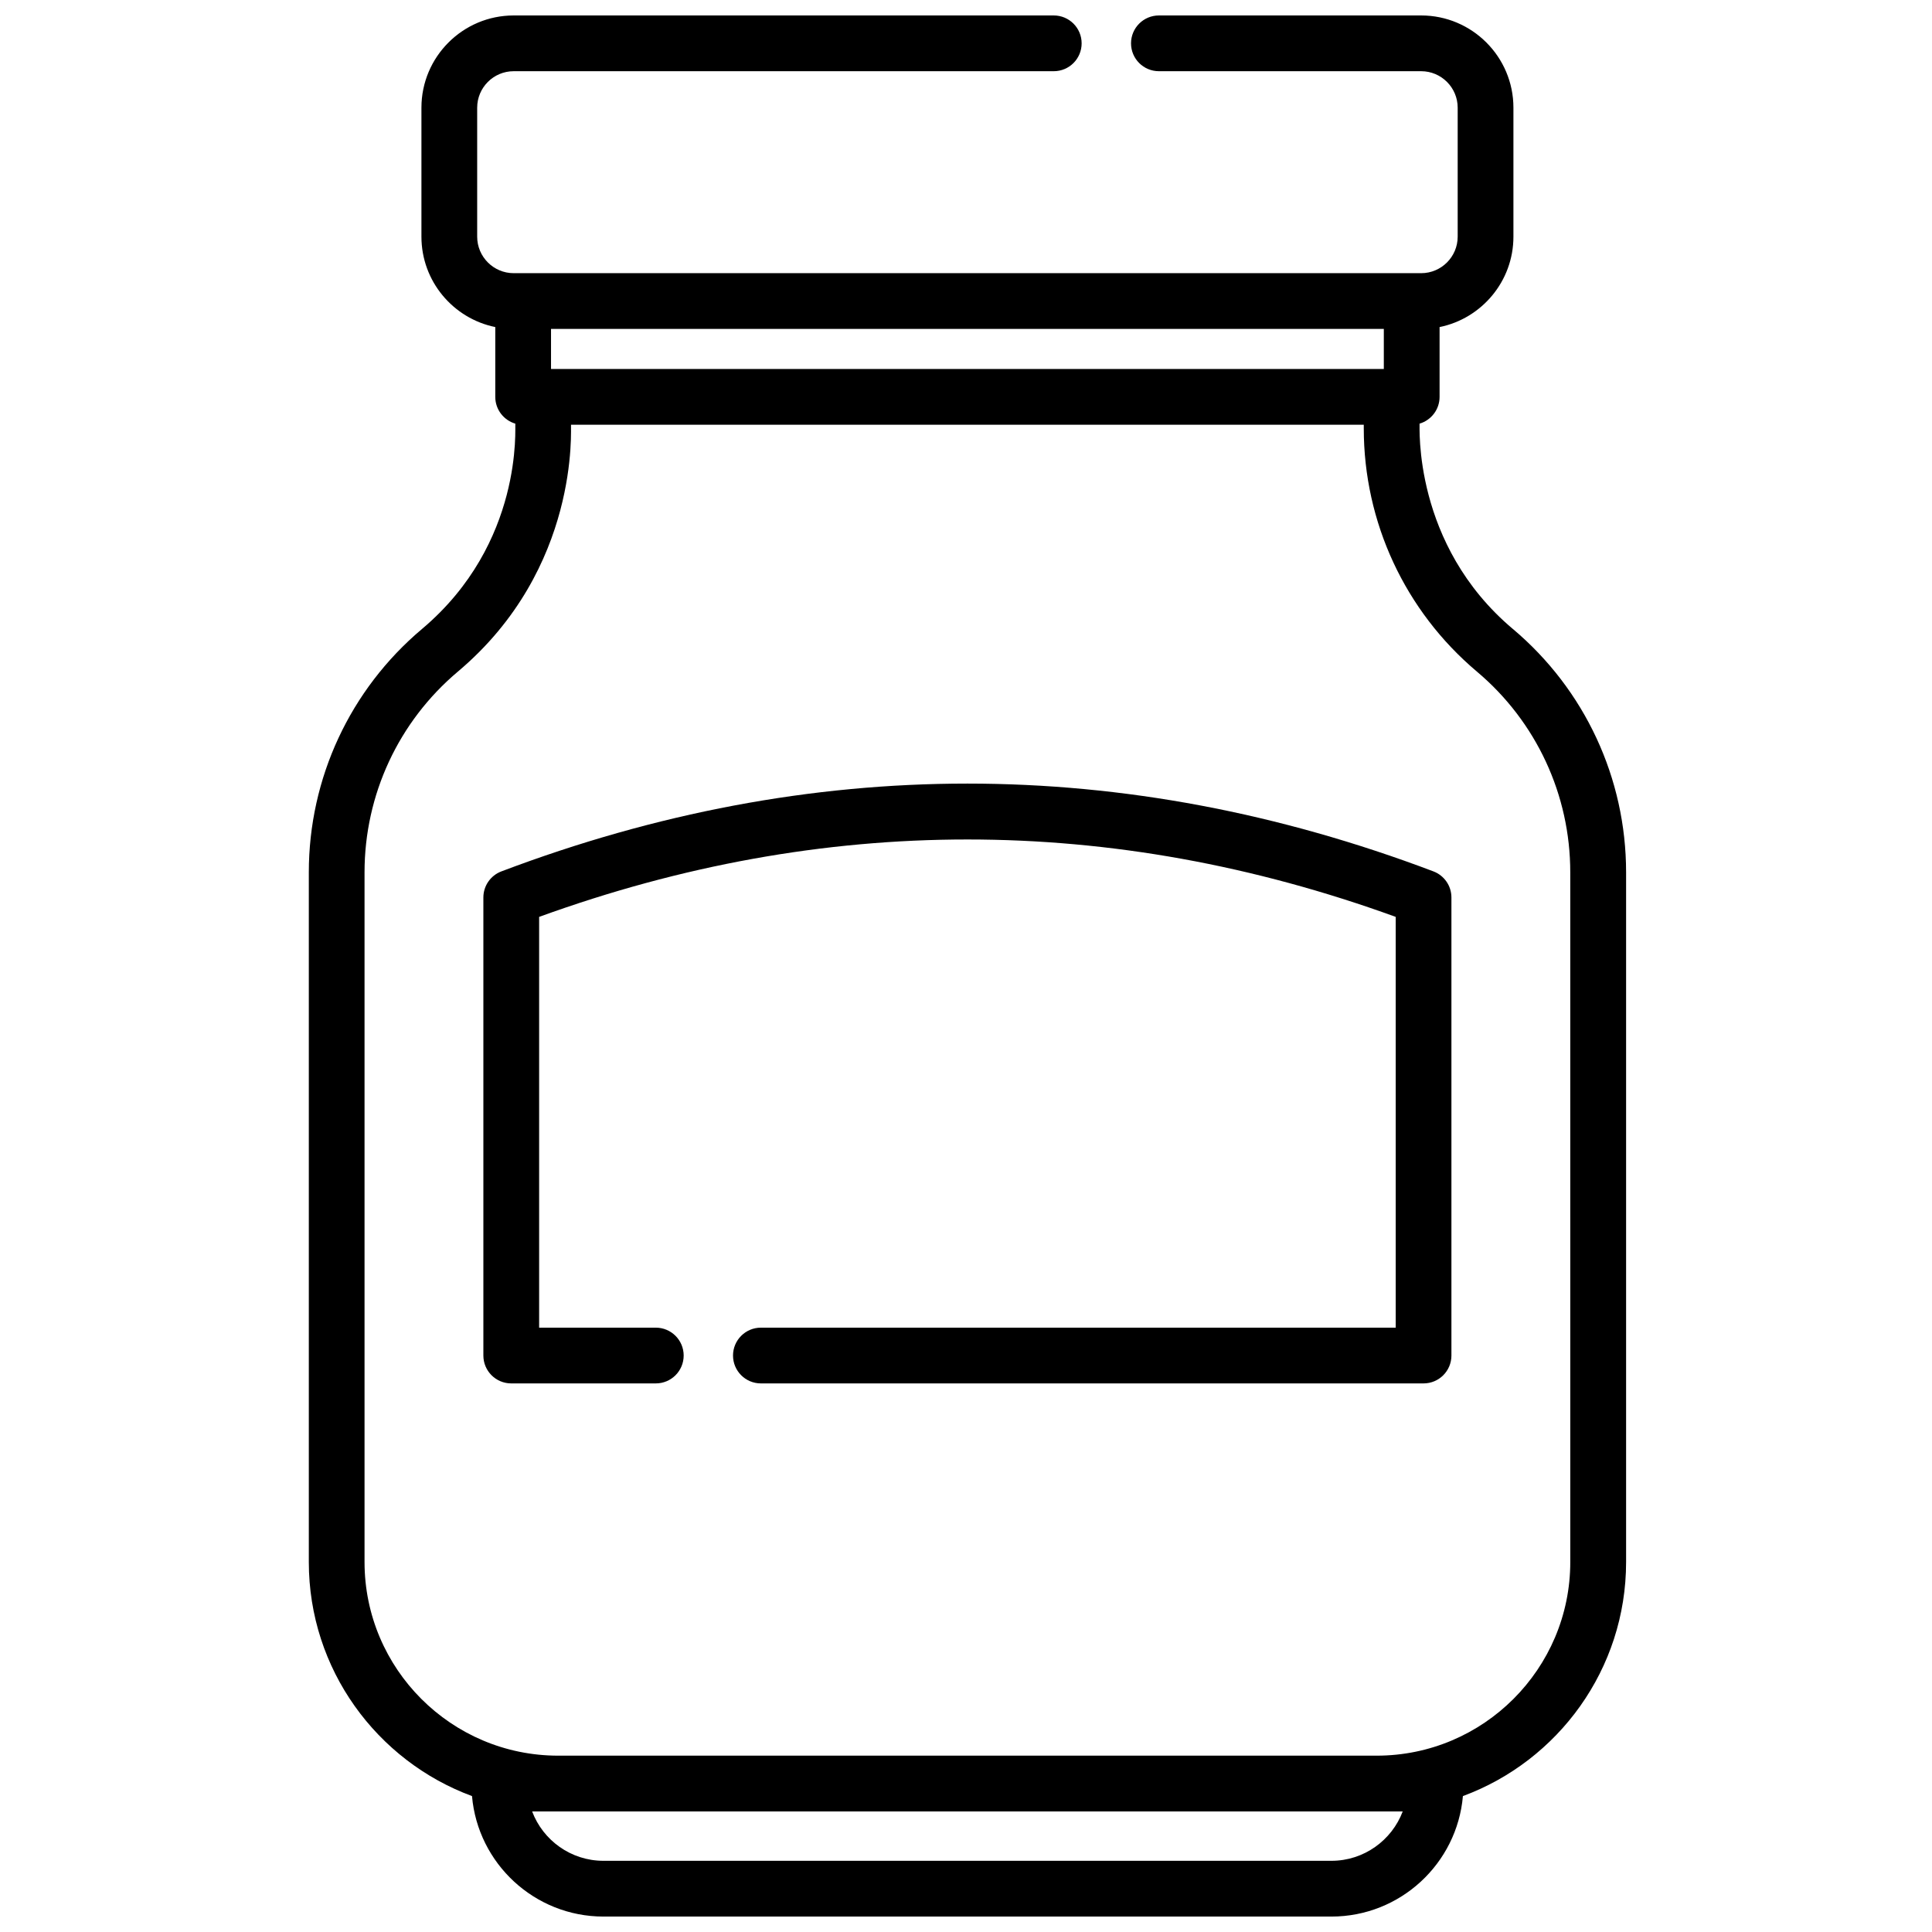
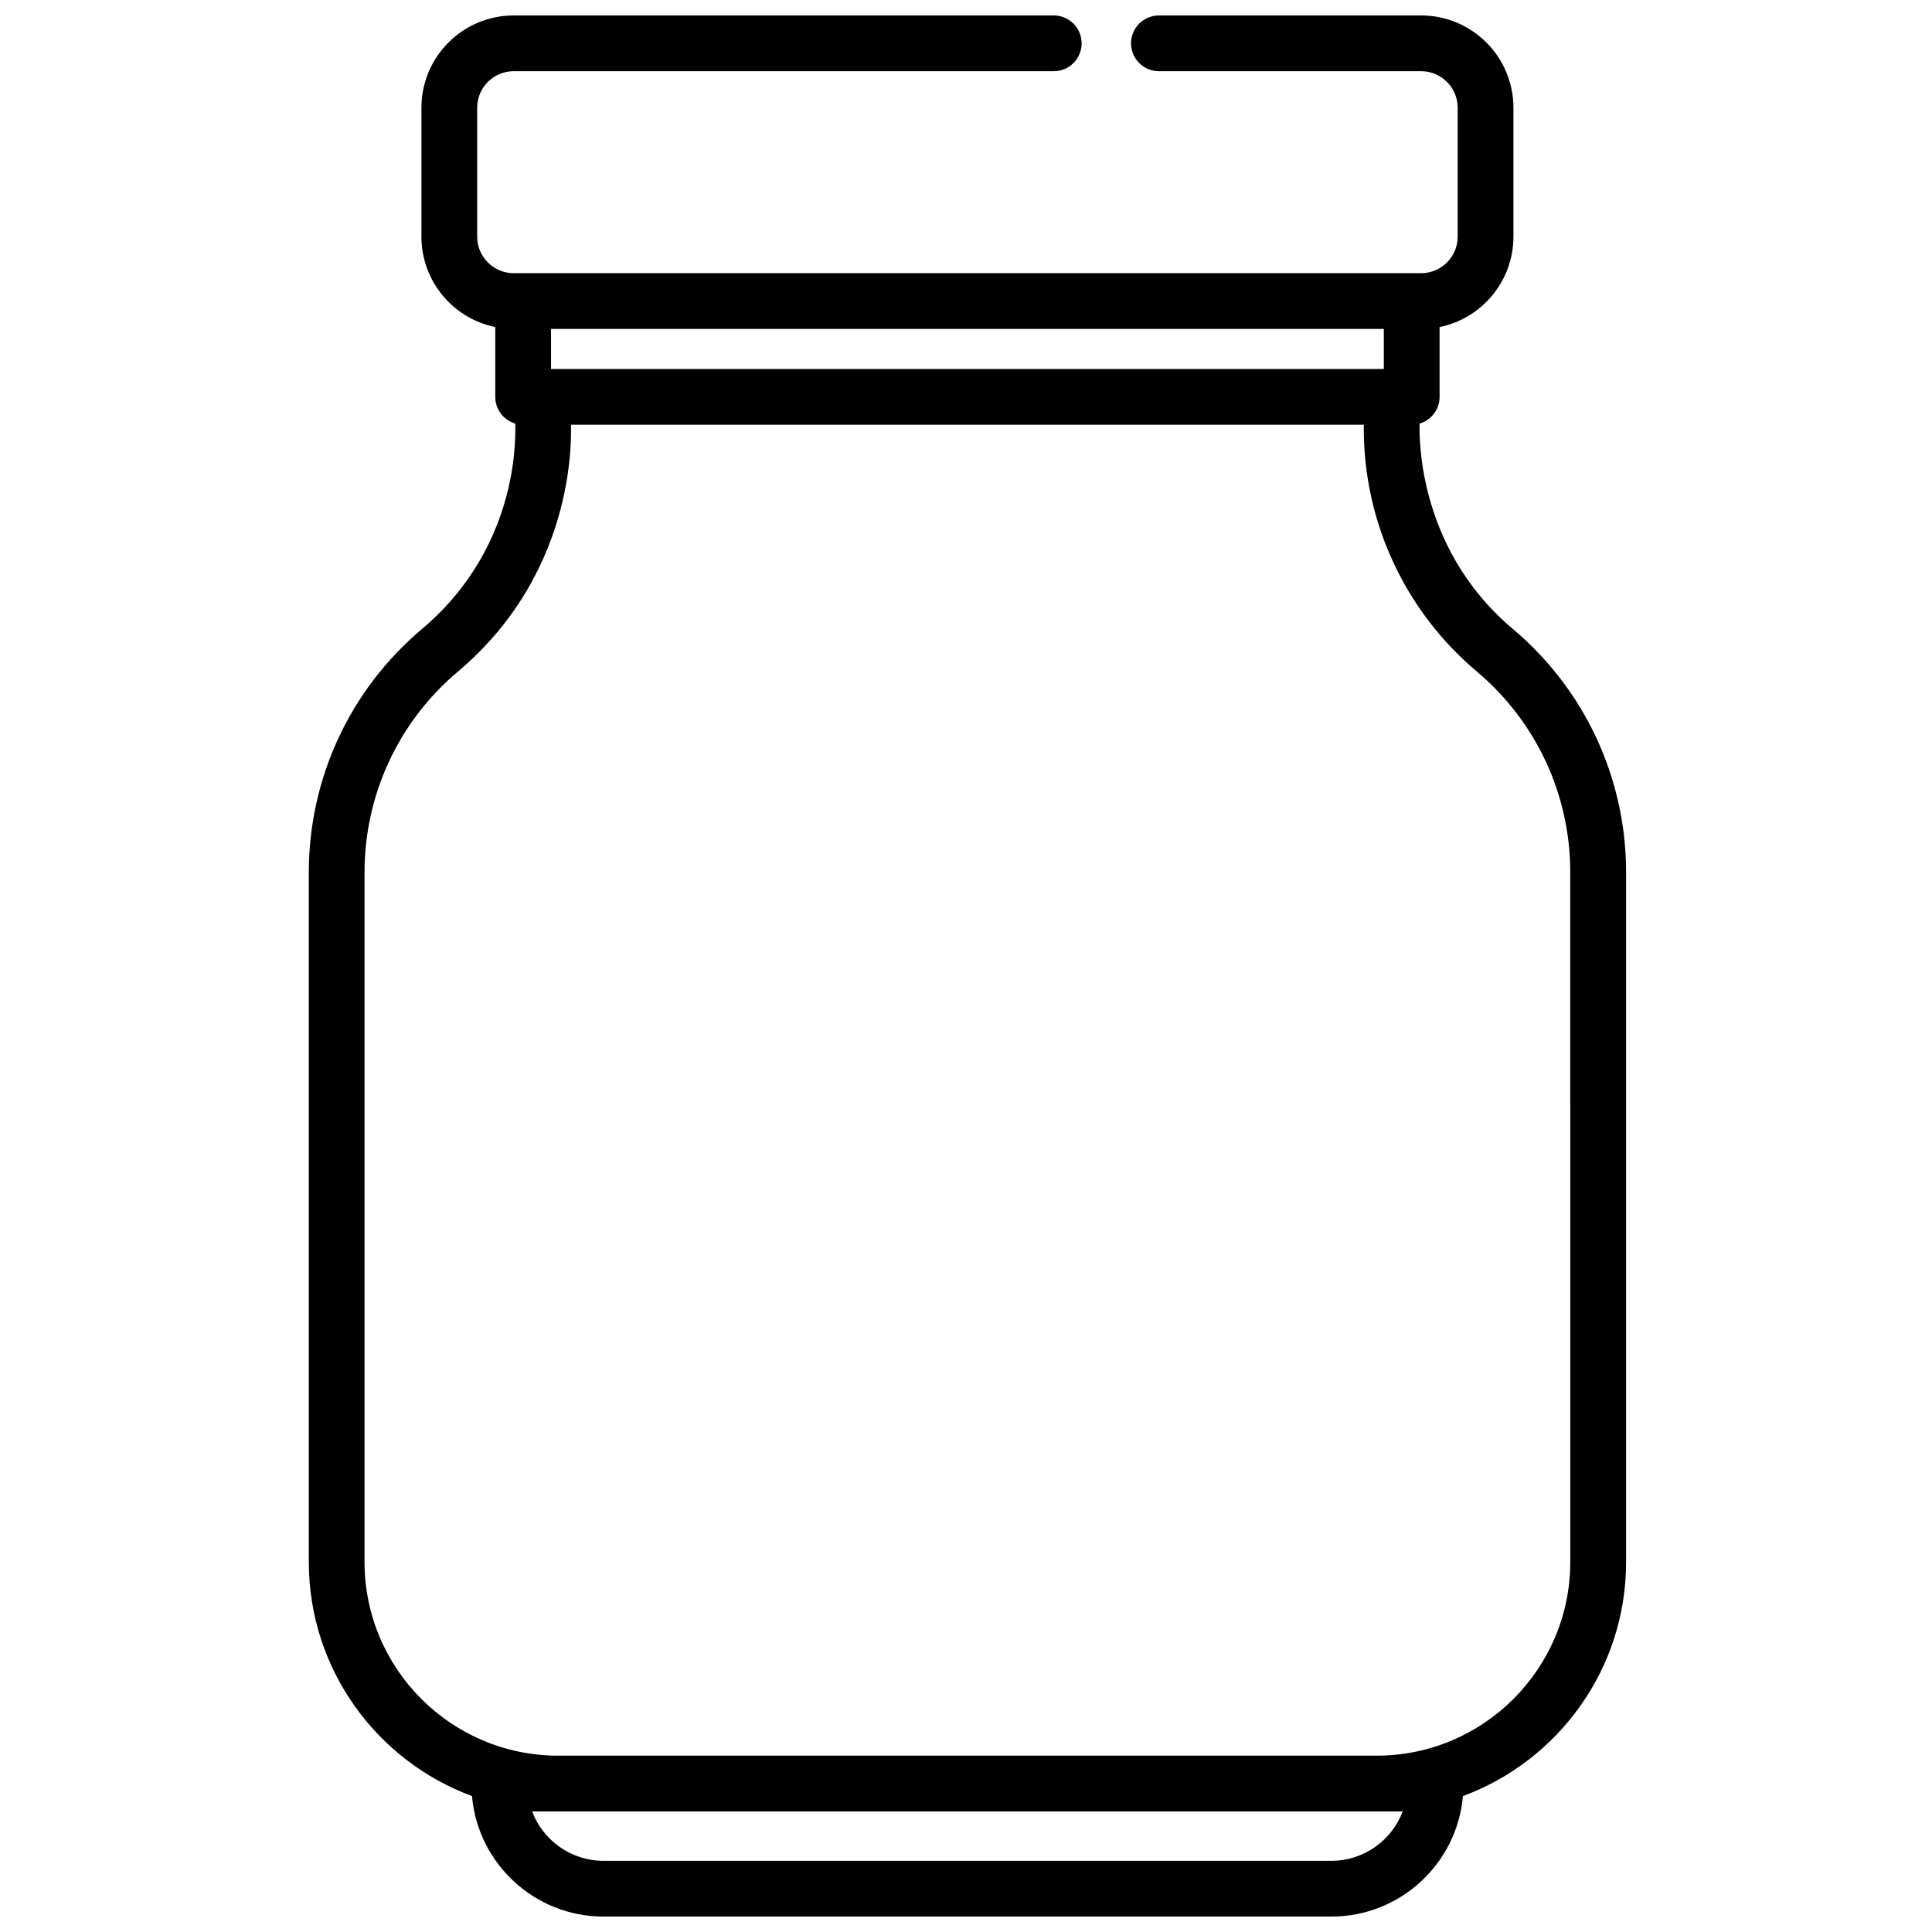
<svg xmlns="http://www.w3.org/2000/svg" width="800px" height="800px" version="1.1" viewBox="144 144 512 512">
  <defs>
    <clipPath id="a">
      <path d="m225 148.09h350v503.81h-350z" />
    </clipPath>
  </defs>
  <g clip-path="url(#a)">
    <path d="m544.93 310.69c-26.645-22.449-24.625-53.914-24.734-54.422 3.066-0.895 5.309-3.731 5.309-7.09v-18.5c11.152-2.269 19.57-12.148 19.57-23.957v-34.18c0-13.48-10.965-24.445-24.445-24.445h-69.508c-4.082 0-7.387 3.309-7.387 7.387 0 4.082 3.305 7.387 7.387 7.387h69.508c5.332 0 9.672 4.34 9.672 9.672v34.18c0 5.332-4.34 9.672-9.672 9.672h-240.5c-5.332 0-9.672-4.34-9.672-9.672v-34.18c0-5.336 4.34-9.672 9.672-9.672h143.13c4.082 0 7.387-3.305 7.387-7.387 0-4.078-3.305-7.387-7.387-7.387h-143.13c-13.48 0-24.445 10.965-24.445 24.445v34.18c0 11.809 8.418 21.691 19.57 23.953v18.504c0 3.356 2.242 6.188 5.309 7.09-0.145 0.664 2.309 31.637-24.734 54.422-19.059 16.055-29.988 39.555-29.988 64.48v182.79c0 28.418 18.027 52.703 43.246 62.02 1.547 17.867 16.578 31.93 34.84 31.93h192.92c18.262 0 33.293-14.062 34.84-31.93 25.219-9.316 43.246-33.602 43.246-62.02v-182.79c-0.004-24.918-10.934-48.418-29.992-64.477zm-34.203-79.523v10.625h-220.7v-10.625zm5.008 392.88c-2.883 7.637-10.266 13.086-18.898 13.086h-192.92c-8.633 0-16.02-5.445-18.898-13.086zm44.406-66.09c0 28.293-23.02 51.312-51.312 51.312h-216.91c-28.297 0-51.312-23.02-51.312-51.312v-182.79c0-20.551 9.012-39.938 24.73-53.18 32.531-27.402 29.844-64.754 29.988-65.422h210.09v0.945c0 24.918 10.934 48.418 29.988 64.477 15.719 13.242 24.734 32.625 24.734 53.18z" />
  </g>
-   <path d="m523.88 374.93c-81.949-31.027-165.06-31.027-247.01 0-2.871 1.086-4.773 3.84-4.773 6.91v121.39c0 4.082 3.309 7.387 7.387 7.387h38.309c4.082 0 7.387-3.305 7.387-7.387 0-4.078-3.305-7.387-7.387-7.387h-30.918v-108.86c75.344-27.352 151.66-27.352 227 0v108.86h-168.23c-4.078 0-7.387 3.309-7.387 7.387 0 4.082 3.309 7.387 7.387 7.387h175.61c4.082 0 7.387-3.305 7.387-7.387v-121.39c0.004-3.07-1.898-5.824-4.769-6.91z" />
</svg>